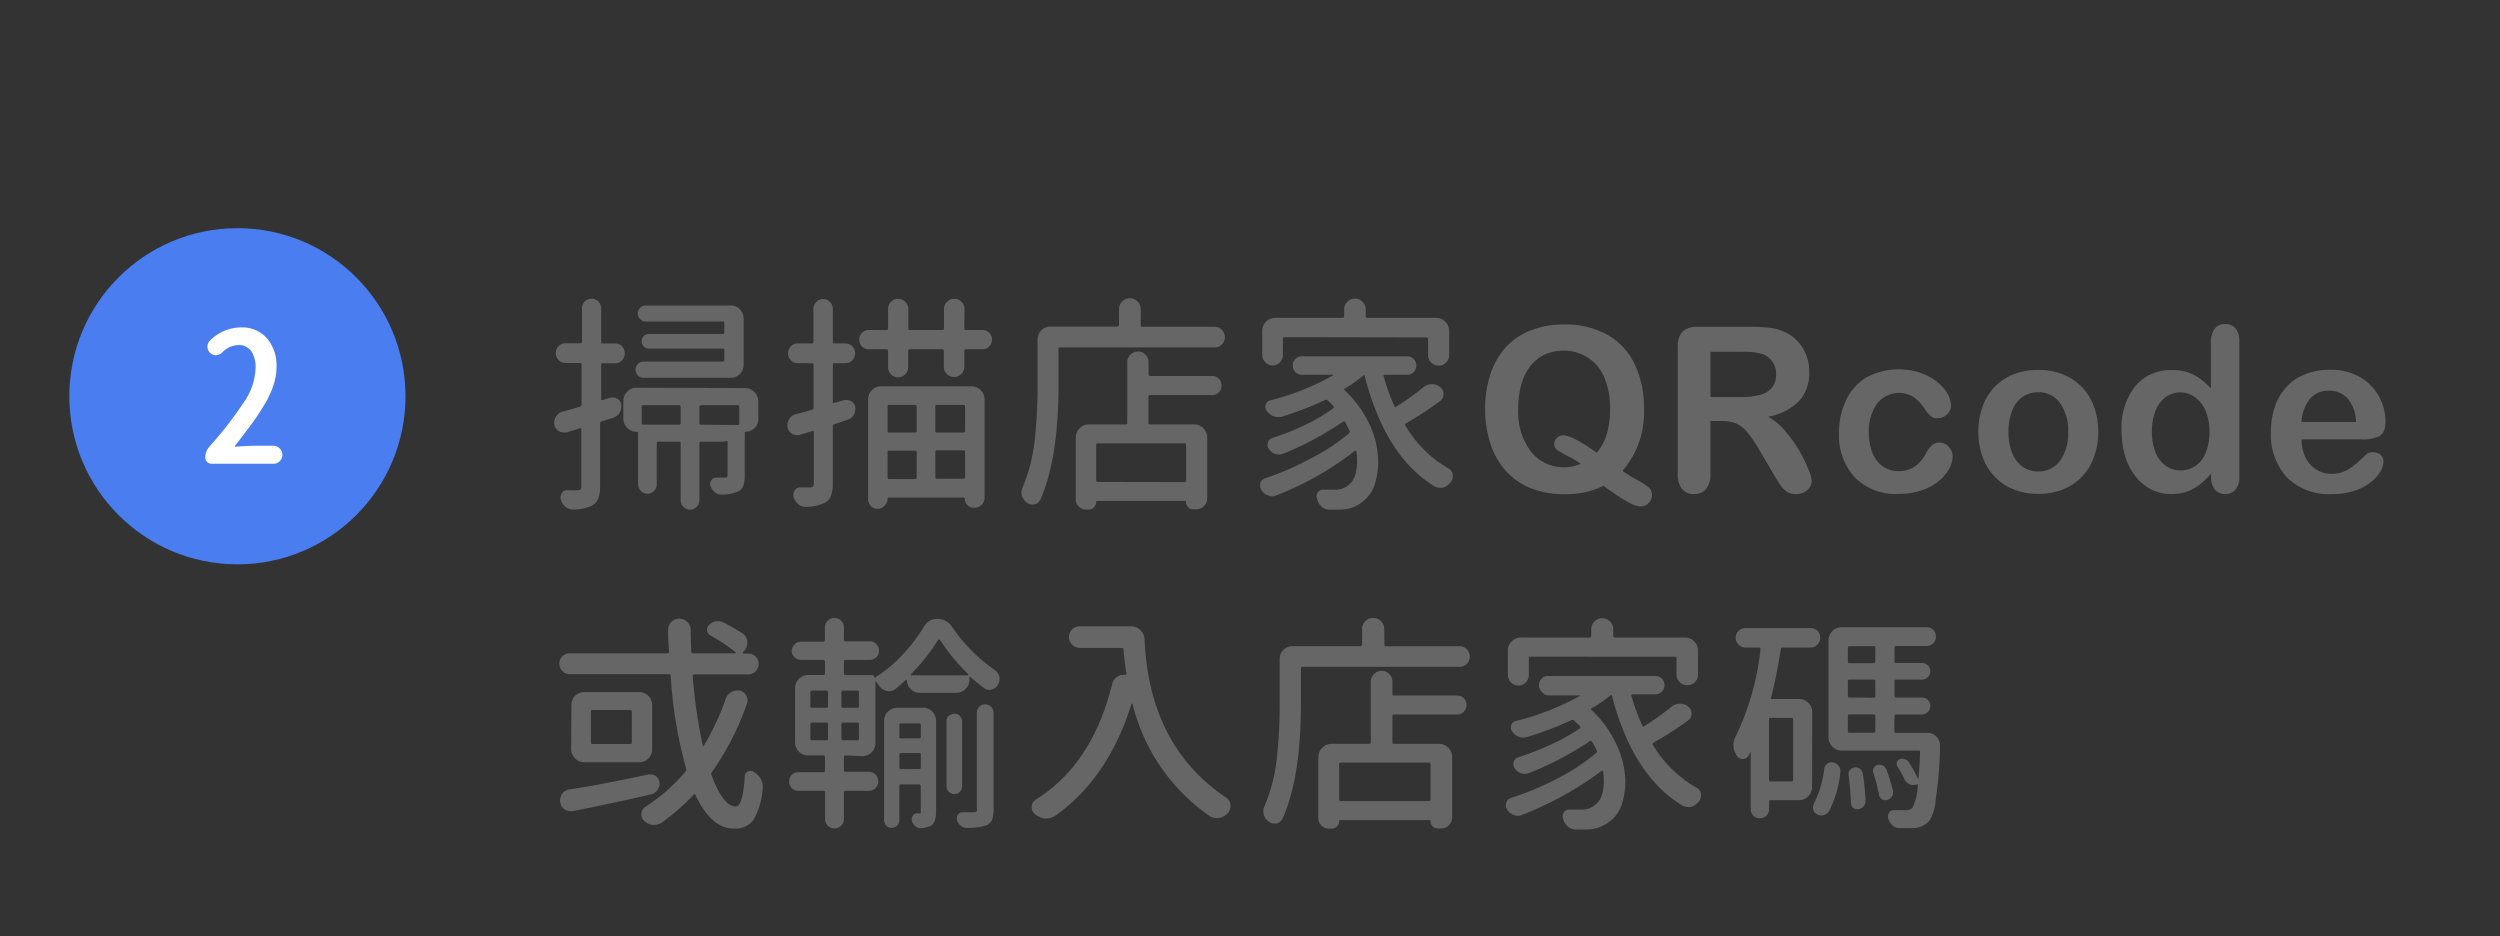
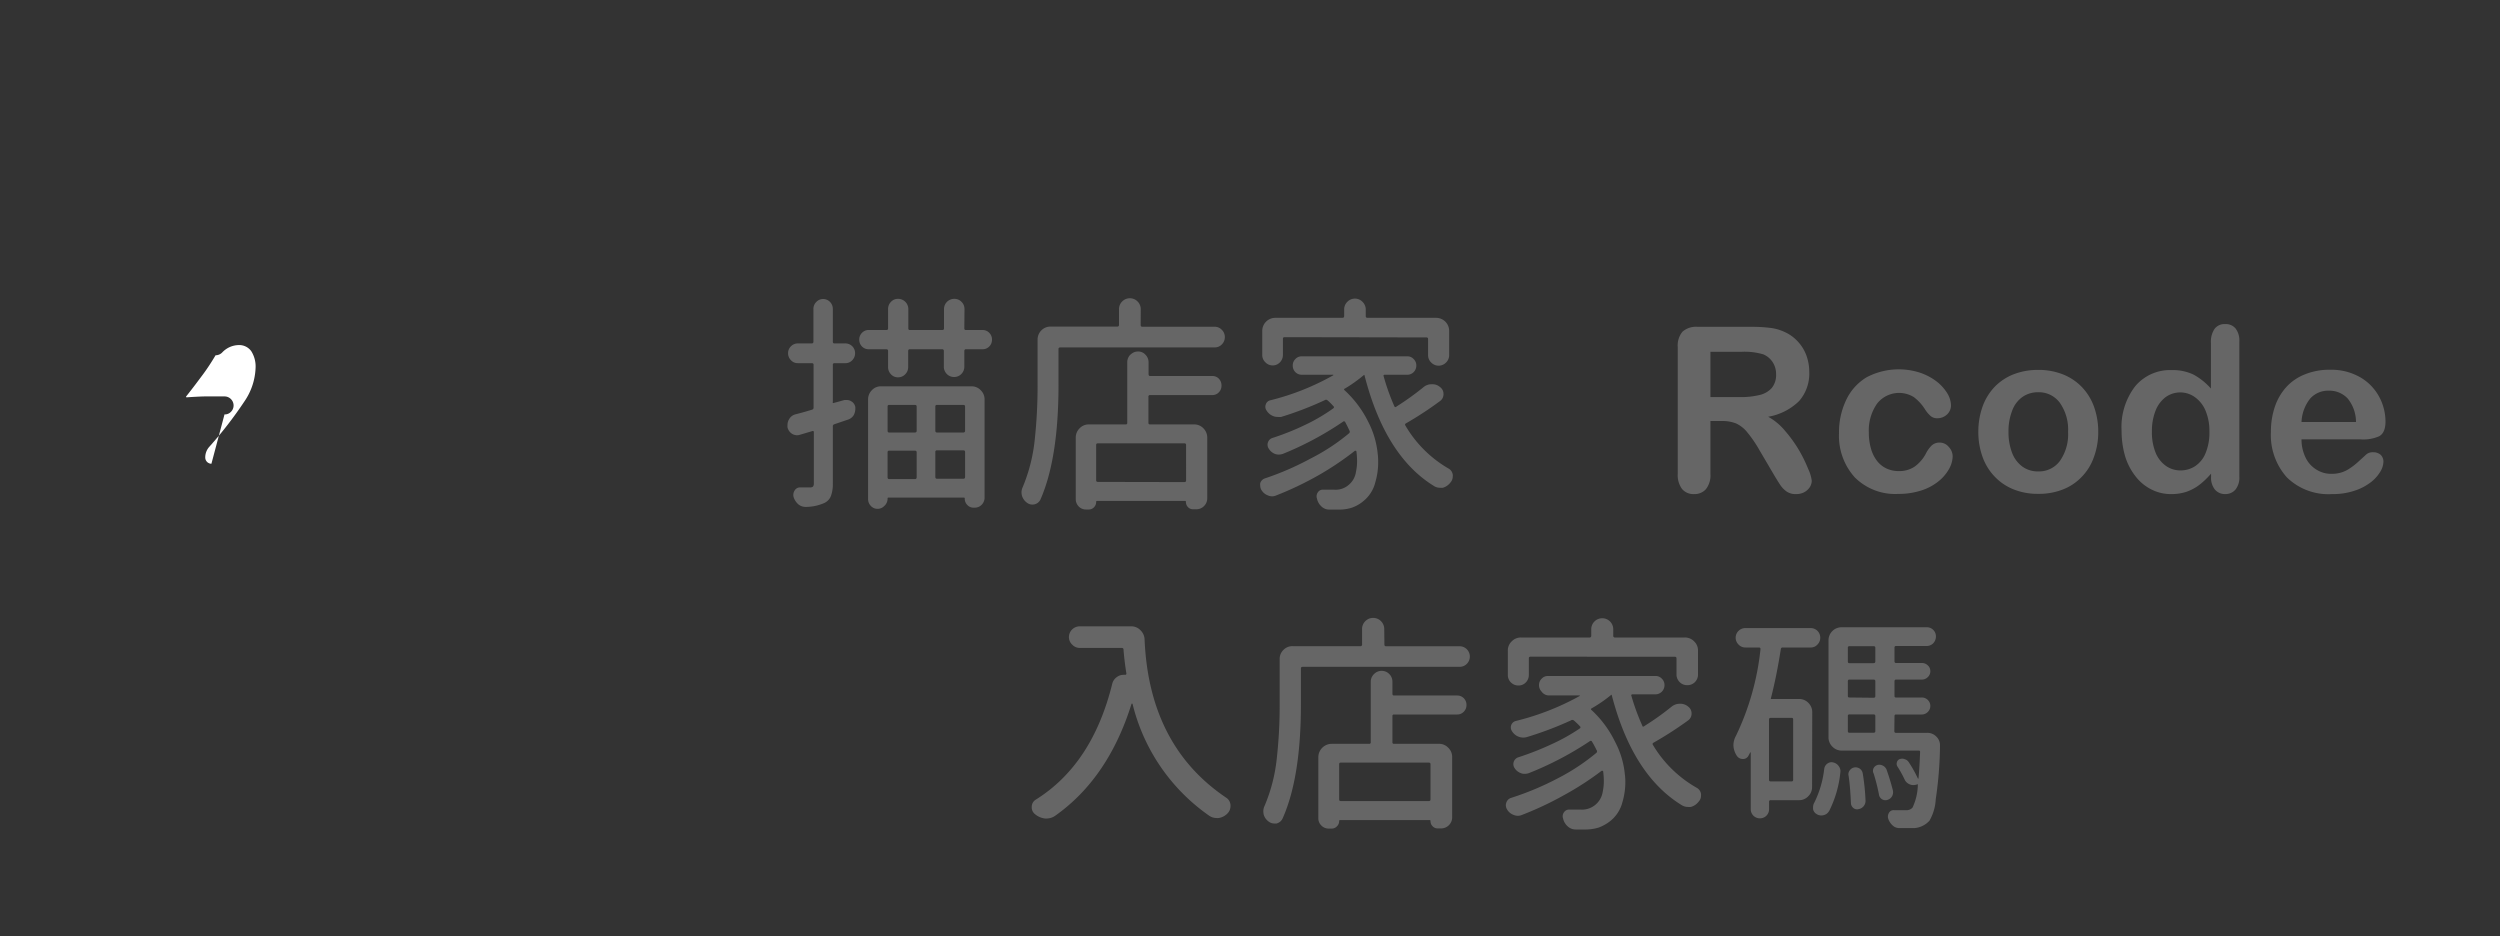
<svg xmlns="http://www.w3.org/2000/svg" id="圖層_1" data-name="圖層 1" viewBox="0 0 300 112.38">
  <rect x="0" y="0" width="300" height="112.38" fill="#333333" stroke="none" />
  <defs>
    <style>.cls-1{fill:#4a7def;}.cls-2{fill:#666;}.cls-3{fill:#fff;}</style>
  </defs>
-   <circle class="cls-1" cx="28.49" cy="47.55" r="20.17" />
-   <path class="cls-2" d="M72.14,47.89a.15.15,0,0,0,0,.12.16.16,0,0,0,.14,0l1-.3a.8.8,0,0,1,.29,0,.9.9,0,0,1,.53.16.87.87,0,0,1,.45.7.76.76,0,0,1,0,.21,1.48,1.48,0,0,1-.21.76,1.44,1.44,0,0,1-.74.59l-1.4.43a.27.27,0,0,0-.19.27v7.48a4,4,0,0,1-.23,1.53,1.62,1.62,0,0,1-.75.84,5.29,5.29,0,0,1-2.3.46h0a1.36,1.36,0,0,1-.87-.32,1.71,1.71,0,0,1-.56-.86,1,1,0,0,1,.13-.8.69.69,0,0,1,.66-.33h.32a7.59,7.59,0,0,0,.85,0,.55.55,0,0,0,.39-.1.52.52,0,0,0,.11-.39V51.53a.14.14,0,0,0-.07-.13.13.13,0,0,0-.12,0l-1.58.49a1.27,1.27,0,0,1-.34,0,1.19,1.19,0,0,1-.59-.16,1.15,1.15,0,0,1-.55-.76,1.5,1.5,0,0,1,0-.29,1.26,1.26,0,0,1,.19-.67,1.31,1.31,0,0,1,.79-.6c.72-.19,1.43-.4,2.11-.62a.22.22,0,0,0,.19-.24V43.74q0-.18-.21-.18H67.86a1.12,1.12,0,0,1-.82-.35,1.19,1.19,0,0,1-.35-.85,1.16,1.16,0,0,1,1.17-1.17h1.77c.14,0,.21-.07.21-.22V37a1.14,1.14,0,0,1,.33-.82,1.1,1.1,0,0,1,.81-.33A1.14,1.14,0,0,1,72.14,37v4c0,.15.06.22.19.22h1.48a1.13,1.13,0,0,1,.83.33,1.17,1.17,0,0,1,.33.84,1.21,1.21,0,0,1-.33.85,1.11,1.11,0,0,1-.83.35H72.33c-.13,0-.19.06-.19.18Zm17.29-1.32a1.49,1.49,0,0,1,1.09.47A1.56,1.56,0,0,1,91,48.16v2.13a1.47,1.47,0,0,1-.44,1.06,1.4,1.4,0,0,1-1,.45c-.13,0-.19.06-.19.18v5a4,4,0,0,1-.17,1.32,1.26,1.26,0,0,1-.68.7,4.74,4.74,0,0,1-2,.35h0a1.17,1.17,0,0,1-.76-.29,1.76,1.76,0,0,1-.51-.76.75.75,0,0,1,.12-.68.7.7,0,0,1,.6-.31h1a.39.39,0,0,0,.28-.08.49.49,0,0,0,.06-.27v-3.8A.17.17,0,0,0,87,53H84.14c-.14,0-.21.07-.21.19V60a1.12,1.12,0,0,1-.33.82,1.1,1.1,0,0,1-1.59,0,1.12,1.12,0,0,1-.33-.82V53.14A.17.17,0,0,0,81.5,53H79a.17.17,0,0,0-.19.19v4.93a1.09,1.09,0,0,1-.33.79,1.09,1.09,0,0,1-1.58,0,1.09,1.09,0,0,1-.33-.79V52c0-.12-.07-.19-.21-.19h0a1.48,1.48,0,0,1-1.1-.47,1.53,1.53,0,0,1-.46-1.12V48.16A1.55,1.55,0,0,1,75.27,47a1.51,1.51,0,0,1,1.1-.47Zm-1.75-9.91a1.52,1.52,0,0,1,1.11.46,1.55,1.55,0,0,1,.45,1.13v5.49a1.58,1.58,0,0,1-.45,1.14,1.51,1.51,0,0,1-1.11.45H77.19a.88.88,0,0,1-.65-.28,1,1,0,0,1-.28-.69,1,1,0,0,1,.28-.68.89.89,0,0,1,.65-.29h9.54a.17.17,0,0,0,.19-.18V42.05c0-.14-.07-.22-.19-.22H77.88a.85.85,0,0,1-.63-.25.89.89,0,0,1,0-1.24.86.86,0,0,1,.63-.26h8.85c.12,0,.19-.07.19-.21V38.79c0-.14-.07-.21-.19-.21H77.48a.88.88,0,0,1-.67-.29.94.94,0,0,1,0-1.34.88.88,0,0,1,.67-.29ZM77,50.77c0,.13.07.19.21.19H81.5c.12,0,.18-.06.18-.19V48.83q0-.21-.18-.21H77.21a.19.19,0,0,0-.21.21ZM88.5,51c.14,0,.21-.06.21-.19V48.83a.19.19,0,0,0-.21-.21H84.14a.19.19,0,0,0-.21.21v1.94c0,.13.07.19.21.19Z" />
  <path class="cls-2" d="M101.34,48l.29,0a1,1,0,0,1,.53.16,1,1,0,0,1,.48.7v.22a1.62,1.62,0,0,1-.19.73,1.26,1.26,0,0,1-.74.56l-1.59.54a.25.25,0,0,0-.18.27V58a4.11,4.11,0,0,1-.23,1.52,1.54,1.54,0,0,1-.75.82,5.52,5.52,0,0,1-2.3.49h0a1.36,1.36,0,0,1-.87-.32,1.93,1.93,0,0,1-.56-.87,1,1,0,0,1,.13-.79.75.75,0,0,1,.66-.36l1.17,0a.53.53,0,0,0,.37-.1.62.62,0,0,0,.1-.41V51.85a.13.13,0,0,0-.06-.12.14.14,0,0,0-.12,0L96,52.17a1.15,1.15,0,0,1-.37.06,1.2,1.2,0,0,1-.58-.17,1.25,1.25,0,0,1-.55-.78,1.5,1.5,0,0,1,0-.29,1.3,1.3,0,0,1,.19-.68,1.22,1.22,0,0,1,.76-.59c.57-.14,1.25-.33,2-.56a.24.24,0,0,0,.18-.25V43.77c0-.12-.07-.19-.21-.19H95.74a1.08,1.08,0,0,1-.82-.35,1.15,1.15,0,0,1-.35-.84,1.13,1.13,0,0,1,.35-.84,1.15,1.15,0,0,1,.82-.34H97.4a.19.19,0,0,0,.21-.21V37.07a1.16,1.16,0,0,1,.35-.84,1.12,1.12,0,0,1,.82-.35,1.14,1.14,0,0,1,.82.35,1.2,1.2,0,0,1,.34.84V41q0,.21.18.21h1.33a1.16,1.16,0,0,1,1.16,1.18,1.18,1.18,0,0,1-.34.84,1.1,1.1,0,0,1-.82.35h-1.33a.17.17,0,0,0-.18.19v4.44a.22.22,0,0,0,0,.14.15.15,0,0,0,.13,0Zm14.38-8.59c0,.13.06.19.18.19h2a1.07,1.07,0,0,1,.81.34,1.11,1.11,0,0,1,.33.82,1.14,1.14,0,0,1-.33.82,1.1,1.1,0,0,1-.81.33h-2c-.12,0-.18.08-.18.22V44a1.22,1.22,0,0,1-.36.88,1.17,1.17,0,0,1-.87.36,1.19,1.19,0,0,1-.87-.36,1.22,1.22,0,0,1-.36-.88V42.13a.19.19,0,0,0-.21-.22h-3.89c-.12,0-.18.08-.18.22v1.94a1.19,1.19,0,0,1-.36.85,1.16,1.16,0,0,1-.86.36,1.12,1.12,0,0,1-.84-.36,1.22,1.22,0,0,1-.35-.85V42.13a.19.19,0,0,0-.21-.22h-2.11a1.1,1.1,0,0,1-.81-.33,1.14,1.14,0,0,1-.33-.82,1.11,1.11,0,0,1,.33-.82,1.07,1.07,0,0,1,.81-.34h2.11c.14,0,.21-.06.21-.19V37.07a1.19,1.19,0,0,1,.35-.85,1.12,1.12,0,0,1,.84-.36A1.23,1.23,0,0,1,109,37.07v2.34c0,.13.06.19.18.19h3.89c.14,0,.21-.06.21-.19V37.09a1.23,1.23,0,0,1,1.23-1.23,1.17,1.17,0,0,1,.87.36,1.19,1.19,0,0,1,.36.87Zm-9.6,21.3a1.1,1.1,0,0,1-.81.35,1.08,1.08,0,0,1-.81-.35,1.19,1.19,0,0,1-.33-.84V47.94a1.54,1.54,0,0,1,.45-1.11,1.45,1.45,0,0,1,1.11-.47h10.86a1.48,1.48,0,0,1,1.1.47,1.51,1.51,0,0,1,.46,1.11V59.71a1.19,1.19,0,0,1-.34.85,1.13,1.13,0,0,1-.85.36h-.13a1,1,0,0,1-.75-.32,1.05,1.05,0,0,1-.31-.75c0-.09,0-.14-.13-.14h-9c-.09,0-.13,0-.13.14v0A1.16,1.16,0,0,1,106.12,60.71ZM110,48.78c0-.13-.07-.19-.21-.19h-3.1c-.12,0-.18.06-.18.19v2.91q0,.21.18.21h3.1a.19.19,0,0,0,.21-.21Zm-3.31,5.3a.17.17,0,0,0-.18.19v3c0,.15.06.22.18.22h3.1c.14,0,.21-.07.21-.22v-3c0-.12-.07-.19-.21-.19Zm8.91-2.18a.19.19,0,0,0,.21-.21V48.78c0-.13-.07-.19-.21-.19h-3.17a.17.17,0,0,0-.19.19v2.91c0,.14.07.21.19.21Zm-3.36,5.33c0,.15.07.22.19.22h3.17c.14,0,.21-.07.21-.22v-3c0-.12-.07-.19-.21-.19h-3.17a.17.17,0,0,0-.19.19Z" />
  <path class="cls-2" d="M136.88,39c0,.14.07.21.19.21h8.69a1.16,1.16,0,0,1,.86.37,1.19,1.19,0,0,1,.36.87,1.21,1.21,0,0,1-.36.88,1.15,1.15,0,0,1-.86.36H127.24c-.15,0-.22.07-.22.19V46.2q0,8.79-2.16,13.73a1.05,1.05,0,0,1-.72.59,1.07,1.07,0,0,1-.9-.19,1.6,1.6,0,0,1-.6-.83,1.67,1.67,0,0,1-.06-.44,1.45,1.45,0,0,1,.14-.59,20.14,20.14,0,0,0,1.44-5.62,60.34,60.34,0,0,0,.35-6.65V40.78a1.55,1.55,0,0,1,.45-1.13,1.52,1.52,0,0,1,1.11-.46h8a.19.19,0,0,0,.21-.21v-1.8a1.3,1.3,0,0,1,.38-1,1.29,1.29,0,0,1,1.85,0,1.3,1.3,0,0,1,.38,1Zm-1.23,3.57a1.25,1.25,0,0,1,.92-.39,1.17,1.17,0,0,1,.89.39,1.29,1.29,0,0,1,.37.93V44.9c0,.15.07.22.19.22h7.45a1.06,1.06,0,0,1,.8.33,1.16,1.16,0,0,1,.31.81,1.12,1.12,0,0,1-.31.81,1.07,1.07,0,0,1-.8.34H138a.17.17,0,0,0-.19.19v3.15a.17.17,0,0,0,.19.18h5.31a1.5,1.5,0,0,1,1.1.47,1.55,1.55,0,0,1,.46,1.12v7.27a1.3,1.3,0,0,1-.38.93,1.24,1.24,0,0,1-.91.39h-.43a.81.81,0,0,1-.59-.25.89.89,0,0,1-.25-.64.1.1,0,0,0-.11-.11H131.65a.1.1,0,0,0-.11.11.88.88,0,0,1-.26.65.84.84,0,0,1-.61.27h-.34a1.19,1.19,0,0,1-.89-.37,1.25,1.25,0,0,1-.35-.9V52.52a1.55,1.55,0,0,1,.46-1.12,1.5,1.5,0,0,1,1.1-.47h4.44a.16.16,0,0,0,.18-.18V43.48A1.3,1.3,0,0,1,135.65,42.55Zm6.47,15.28c.14,0,.21-.07.21-.19V53.38q0-.18-.21-.18H131.76c-.15,0-.22.06-.22.18v4.26c0,.12.07.19.22.19Z" />
  <path class="cls-2" d="M170.82,46.46a1.48,1.48,0,0,1,1-.35h0a1.39,1.39,0,0,1,1,.35,1,1,0,0,1,.4.81,1,1,0,0,1-.42.86,41.91,41.91,0,0,1-4.08,2.67c-.12.07-.15.16-.07.27a14.24,14.24,0,0,0,5.15,5.14,1,1,0,0,1,.53.75.86.86,0,0,1,0,.22,1.07,1.07,0,0,1-.26.7,1.8,1.8,0,0,1-.92.65,2,2,0,0,1-.37,0,1.29,1.29,0,0,1-.72-.22Q166.2,54.7,163.73,45s0,0,0,0a.09.09,0,0,0-.06,0,17,17,0,0,1-2.3,1.64c-.1,0-.11.13,0,.21a12.92,12.92,0,0,1,2.8,3.73,10.63,10.63,0,0,1,1.16,3.92,6.83,6.83,0,0,1,.05.89,8.5,8.5,0,0,1-.34,2.48,4.2,4.2,0,0,1-1.43,2.26,4.46,4.46,0,0,1-1.38.79,5,5,0,0,1-1.66.23l-1.05,0a1.33,1.33,0,0,1-.94-.37,1.72,1.72,0,0,1-.54-.94.83.83,0,0,1,.11-.77.7.7,0,0,1,.65-.31l1.27,0a2.38,2.38,0,0,0,1.77-.57,2.47,2.47,0,0,0,.87-1.53,6.43,6.43,0,0,0,.14-1.35,9,9,0,0,0-.08-1.13s0-.06-.07-.08a.13.13,0,0,0-.12,0,35.86,35.86,0,0,1-4.48,3,39.38,39.38,0,0,1-4.95,2.35,1.21,1.21,0,0,1-1,0,1.52,1.52,0,0,1-.79-.67,1,1,0,0,1-.13-.49.93.93,0,0,1,0-.32.88.88,0,0,1,.55-.56A34.31,34.31,0,0,0,157.32,55,24.21,24.21,0,0,0,161.88,52a.24.24,0,0,0,.05-.33c-.15-.34-.33-.69-.52-1.05a.18.18,0,0,0-.27,0,38.47,38.47,0,0,1-7.21,3.85,1.61,1.61,0,0,1-.48.08,1.33,1.33,0,0,1-.45-.08,1.5,1.5,0,0,1-.74-.62.83.83,0,0,1-.11-.75.82.82,0,0,1,.53-.54,31,31,0,0,0,3.95-1.58A22.09,22.09,0,0,0,160,49c.1-.09.11-.18,0-.27a6.63,6.63,0,0,0-.71-.7.27.27,0,0,0-.34,0,40.41,40.41,0,0,1-5.21,2,2,2,0,0,1-.42,0,1.33,1.33,0,0,1-.56-.11,1.57,1.57,0,0,1-.76-.64.76.76,0,0,1-.11-.73.72.72,0,0,1,.53-.51,29.87,29.87,0,0,0,7.56-3s.05,0,0-.07,0,0-.07,0h-3.7a1.07,1.07,0,0,1-.77-.32,1.09,1.09,0,0,1-.31-.78,1.06,1.06,0,0,1,.31-.78,1,1,0,0,1,.77-.33h12.66a1,1,0,0,1,.77.33,1.06,1.06,0,0,1,.32.78,1.1,1.1,0,0,1-.32.78,1.06,1.06,0,0,1-.77.32h-2.72a.18.18,0,0,0-.11.05.14.14,0,0,0,0,.14,26.13,26.13,0,0,0,1.29,3.61c.06.1.14.12.27,0A32.94,32.94,0,0,0,170.82,46.46Zm-16.66-6c-.14,0-.21.06-.21.19v1.93a1.26,1.26,0,0,1-.35.89,1.17,1.17,0,0,1-.88.38,1.19,1.19,0,0,1-.88-.38,1.2,1.2,0,0,1-.37-.89V39.73A1.57,1.57,0,0,1,153,38.14h8.08c.15,0,.22-.07.22-.21v-.78a1.26,1.26,0,0,1,.38-.93,1.26,1.26,0,0,1,1.82,0,1.27,1.27,0,0,1,.39.93v.78a.19.19,0,0,0,.21.21h8.25a1.57,1.57,0,0,1,1.55,1.59v2.86a1.23,1.23,0,0,1-.37.91,1.24,1.24,0,0,1-1.79,0,1.23,1.23,0,0,1-.37-.91V40.68c0-.13-.07-.19-.21-.19Z" />
-   <path class="cls-2" d="M194.69,56.51a21.74,21.74,0,0,0,1.88,1.15,6.66,6.66,0,0,1,1.34.89,1.26,1.26,0,0,1,.33.93,1.27,1.27,0,0,1-.39.86,1.21,1.21,0,0,1-.94.43,2.65,2.65,0,0,1-1.09-.29,13.59,13.59,0,0,1-1.51-.86c-.57-.38-1.21-.82-1.89-1.32a10.19,10.19,0,0,1-4.71,1,10.56,10.56,0,0,1-4.05-.73,8,8,0,0,1-3-2.11,9.22,9.22,0,0,1-1.83-3.28,13.34,13.34,0,0,1-.61-4.13,13,13,0,0,1,.64-4.18,9.1,9.1,0,0,1,1.86-3.23,7.93,7.93,0,0,1,3-2,10.47,10.47,0,0,1,4-.7,10.21,10.21,0,0,1,5.18,1.24,8,8,0,0,1,3.27,3.54,12.26,12.26,0,0,1,1.11,5.39A10.69,10.69,0,0,1,194.69,56.51Zm-3.08-2.18a6.12,6.12,0,0,0,1.21-2.27,10.59,10.59,0,0,0,.39-3,9.38,9.38,0,0,0-.69-3.76,5.18,5.18,0,0,0-2-2.4,5.28,5.28,0,0,0-2.93-.82,5.2,5.2,0,0,0-2.17.45,4.7,4.7,0,0,0-1.72,1.32A6.25,6.25,0,0,0,182.6,46a10.34,10.34,0,0,0-.41,3,7.88,7.88,0,0,0,1.56,5.24,5,5,0,0,0,3.93,1.84,5.25,5.25,0,0,0,2-.42,10,10,0,0,0-1.55-.94,9.86,9.86,0,0,1-1.27-.73.85.85,0,0,1-.35-.73,1,1,0,0,1,.33-.71,1,1,0,0,1,.73-.31Q188.78,52.28,191.61,54.33Z" />
  <path class="cls-2" d="M206.63,50.52h-1.38v6.34a2.66,2.66,0,0,1-.54,1.84,1.8,1.8,0,0,1-1.41.59,1.78,1.78,0,0,1-1.46-.62,2.77,2.77,0,0,1-.51-1.81V41.67a2.6,2.6,0,0,1,.57-1.87,2.47,2.47,0,0,1,1.83-.58h6.39a18.23,18.23,0,0,1,2.26.12,5.53,5.53,0,0,1,1.69.46,4.82,4.82,0,0,1,1.61,1.12,5,5,0,0,1,1.07,1.69,5.76,5.76,0,0,1,.36,2,5,5,0,0,1-1.22,3.52,7,7,0,0,1-3.71,1.88,7,7,0,0,1,2,1.66,16.12,16.12,0,0,1,1.7,2.35A17.59,17.59,0,0,1,217,56.31a4.68,4.68,0,0,1,.41,1.38,1.48,1.48,0,0,1-.24.78,1.85,1.85,0,0,1-.67.6,2.05,2.05,0,0,1-1,.22,1.89,1.89,0,0,1-1.11-.31,3.09,3.09,0,0,1-.77-.8c-.22-.33-.51-.8-.88-1.43l-1.57-2.67a15,15,0,0,0-1.52-2.23,3.71,3.71,0,0,0-1.35-1.05A4.57,4.57,0,0,0,206.63,50.52Zm2.25-8.3h-3.63v5.43h3.52a9.49,9.49,0,0,0,2.38-.25,2.81,2.81,0,0,0,1.47-.85,2.47,2.47,0,0,0,.51-1.65,2.58,2.58,0,0,0-.41-1.44,2.49,2.49,0,0,0-1.13-.94A8,8,0,0,0,208.88,42.22Z" />
  <path class="cls-2" d="M234.32,54.74a3.19,3.19,0,0,1-.4,1.47,5.05,5.05,0,0,1-1.23,1.49,6.35,6.35,0,0,1-2.08,1.14,8.9,8.9,0,0,1-2.83.43,6.85,6.85,0,0,1-5.22-2A7.43,7.43,0,0,1,220.68,52a9,9,0,0,1,.86-4A6.29,6.29,0,0,1,224,45.27a8.27,8.27,0,0,1,6.45-.53,6.86,6.86,0,0,1,2,1.08,5.32,5.32,0,0,1,1.24,1.4,2.92,2.92,0,0,1,.43,1.4,1.5,1.5,0,0,1-.48,1.12,1.68,1.68,0,0,1-1.17.45,1.22,1.22,0,0,1-.75-.23,3.83,3.83,0,0,1-.67-.76,5.56,5.56,0,0,0-1.38-1.54,3.36,3.36,0,0,0-4.41.76,5.6,5.6,0,0,0-1,3.48,6.79,6.79,0,0,0,.25,1.91,4.35,4.35,0,0,0,.72,1.48,3.12,3.12,0,0,0,1.15.93,3.47,3.47,0,0,0,1.48.31,3.3,3.3,0,0,0,1.86-.51,4.52,4.52,0,0,0,1.37-1.56,3.69,3.69,0,0,1,.71-1,1.37,1.37,0,0,1,.94-.35,1.39,1.39,0,0,1,1.1.51A1.66,1.66,0,0,1,234.32,54.74Z" />
  <path class="cls-2" d="M251.79,51.82a8.68,8.68,0,0,1-.51,3,6.46,6.46,0,0,1-1.45,2.38,6.24,6.24,0,0,1-2.27,1.53,7.8,7.8,0,0,1-3,.53,7.63,7.63,0,0,1-2.94-.54,6.35,6.35,0,0,1-2.27-1.54,6.59,6.59,0,0,1-1.45-2.37,8.78,8.78,0,0,1-.5-3,9,9,0,0,1,.5-3,6.73,6.73,0,0,1,1.44-2.37,6.43,6.43,0,0,1,2.28-1.52,8,8,0,0,1,2.94-.53,7.87,7.87,0,0,1,3,.54,6.45,6.45,0,0,1,2.28,1.53,6.68,6.68,0,0,1,1.45,2.37A8.92,8.92,0,0,1,251.79,51.82Zm-3.62,0a5.58,5.58,0,0,0-1-3.5,3.12,3.12,0,0,0-2.61-1.25,3.22,3.22,0,0,0-1.86.56,3.48,3.48,0,0,0-1.24,1.65,6.78,6.78,0,0,0-.44,2.54,6.92,6.92,0,0,0,.43,2.52A3.64,3.64,0,0,0,242.7,56a3.15,3.15,0,0,0,1.88.57,3.11,3.11,0,0,0,2.61-1.26A5.56,5.56,0,0,0,248.17,51.82Z" />
  <path class="cls-2" d="M265.33,57.19v-.36a9.14,9.14,0,0,1-1.44,1.38,5.62,5.62,0,0,1-1.53.81,5.76,5.76,0,0,1-1.8.27,5.11,5.11,0,0,1-2.4-.56,5.48,5.48,0,0,1-1.91-1.59A7.28,7.28,0,0,1,255,54.7a10.83,10.83,0,0,1-.41-3,8,8,0,0,1,1.65-5.37,5.46,5.46,0,0,1,4.35-1.92,5.81,5.81,0,0,1,2.63.54,7.64,7.64,0,0,1,2.09,1.68V41.17a2.77,2.77,0,0,1,.44-1.71,1.49,1.49,0,0,1,1.26-.57,1.52,1.52,0,0,1,1.26.53,2.35,2.35,0,0,1,.45,1.57v16.2a2.28,2.28,0,0,1-.48,1.58,1.59,1.59,0,0,1-1.23.52,1.57,1.57,0,0,1-1.22-.54A2.29,2.29,0,0,1,265.33,57.19Zm-7.1-5.39a6.45,6.45,0,0,0,.45,2.54,3.6,3.6,0,0,0,1.25,1.58,3,3,0,0,0,1.74.53,3.18,3.18,0,0,0,1.73-.5,3.41,3.41,0,0,0,1.26-1.55,6.4,6.4,0,0,0,.47-2.6,6.28,6.28,0,0,0-.47-2.53,3.78,3.78,0,0,0-1.27-1.61,3,3,0,0,0-3.52,0,3.7,3.7,0,0,0-1.21,1.64A6.56,6.56,0,0,0,258.23,51.8Z" />
  <path class="cls-2" d="M283.24,52.72h-7.06a5,5,0,0,0,.5,2.21A3.41,3.41,0,0,0,278,56.37a3.27,3.27,0,0,0,1.76.49,4,4,0,0,0,1.19-.16,3.69,3.69,0,0,0,1-.48,7.58,7.58,0,0,0,.93-.71c.28-.25.65-.59,1.1-1a1.17,1.17,0,0,1,.79-.24,1.32,1.32,0,0,1,.9.3,1.12,1.12,0,0,1,.34.88,2.45,2.45,0,0,1-.38,1.16,4.55,4.55,0,0,1-1.16,1.28,6.44,6.44,0,0,1-1.94,1,8.23,8.23,0,0,1-2.69.4,7.12,7.12,0,0,1-5.41-2,7.6,7.6,0,0,1-1.92-5.47,9.25,9.25,0,0,1,.47-3,6.75,6.75,0,0,1,1.39-2.39,6,6,0,0,1,2.25-1.52,7.8,7.8,0,0,1,3-.54,7,7,0,0,1,3.62.91,6,6,0,0,1,2.27,2.35,6.3,6.3,0,0,1,.75,2.94c0,.92-.26,1.52-.78,1.79A4.69,4.69,0,0,1,283.24,52.72Zm-7.06-2.08h6.54a4.49,4.49,0,0,0-1-2.82,3,3,0,0,0-2.28-.94,2.89,2.89,0,0,0-2.22.95A4.86,4.86,0,0,0,276.18,50.64Z" />
-   <path class="cls-3" d="M25.37,55.65a.75.75,0,0,1-.74-.74,1.9,1.9,0,0,1,.5-1.31,47.91,47.91,0,0,0,4.22-5.46,7.57,7.57,0,0,0,1.32-4,3.42,3.42,0,0,0-.52-2,1.78,1.78,0,0,0-1.55-.73,2.78,2.78,0,0,0-1.94.89,1.1,1.1,0,0,1-.72.33h-.07a.93.93,0,0,1-.63-.26,1.05,1.05,0,0,1-.35-.79,1,1,0,0,1,.31-.7,5.2,5.2,0,0,1,3.73-1.59,3.94,3.94,0,0,1,3.1,1.3,5,5,0,0,1,1.15,3.46,6.84,6.84,0,0,1-.35,2.14,11.16,11.16,0,0,1-1.1,2.36c-.5.84-1,1.61-1.53,2.32s-1.18,1.59-2,2.62a.07.07,0,0,0,.06.11c1.05-.07,1.82-.11,2.31-.11h2.23a1.09,1.09,0,0,1,1.09,1.08,1.06,1.06,0,0,1-.32.77,1,1,0,0,1-.77.31Z" />
-   <path class="cls-2" d="M87.1,83.83a1.42,1.42,0,0,1,.67-.78,1.35,1.35,0,0,1,.67-.18,1.14,1.14,0,0,1,.35,0,1.15,1.15,0,0,1,.75.59,1.07,1.07,0,0,1,.08,1,32.52,32.52,0,0,1-4.19,8.19.3.3,0,0,0-.05.35c.93,2.52,1.91,3.78,2.92,3.78.56,0,.92-1.22,1.08-3.65a.61.61,0,0,1,.4-.56.66.66,0,0,1,.7.08,2.43,2.43,0,0,1,.83.86,1.85,1.85,0,0,1,.22.88v.22a8.84,8.84,0,0,1-1.14,3.82,2.74,2.74,0,0,1-2.35,1q-2.69,0-4.6-4.06c0-.12-.12-.13-.21,0a25.21,25.21,0,0,1-3.84,3.35,1.51,1.51,0,0,1-.86.27l-.24,0a1.72,1.72,0,0,1-1-.51,1,1,0,0,1-.32-.75,1.05,1.05,0,0,1,.51-.94,22,22,0,0,0,4.78-4.19.37.37,0,0,0,.08-.35,54.1,54.1,0,0,1-1.86-11.17.19.19,0,0,0-.21-.18H68.35a1.17,1.17,0,0,1-.87-.38,1.25,1.25,0,0,1-.36-.89,1.23,1.23,0,0,1,1.23-1.23H80.09c.12,0,.19-.07.19-.22-.08-1.14-.11-2-.11-2.6a1.33,1.33,0,0,1,1.34-1.34,1.37,1.37,0,0,1,1.37,1.37c0,1,.05,1.88.08,2.57a.19.19,0,0,0,.22.22h5a.07.07,0,0,0,.07-.06.06.06,0,0,0,0-.08,19.16,19.16,0,0,0-3-2A.79.79,0,0,1,85.08,75a1.7,1.7,0,0,1,.81-.46,1.52,1.52,0,0,1,.29,0,1.42,1.42,0,0,1,.65.16A22.94,22.94,0,0,1,89.08,76a1.27,1.27,0,0,1,.6,1v.13a1.38,1.38,0,0,1-.41,1l-.11.14a.08.08,0,0,0,0,.1s0,.06.08.06h.56a1.19,1.19,0,0,1,.87.36,1.16,1.16,0,0,1,.37.87,1.22,1.22,0,0,1-.37.89,1.17,1.17,0,0,1-.87.38H83.31c-.13,0-.19.06-.19.18a63.21,63.21,0,0,0,1.21,8.33.06.06,0,0,0,0,.06.1.1,0,0,0,.11,0A29.58,29.58,0,0,0,87.1,83.83Zm-9.24,9.1.21,0a1.1,1.1,0,0,1,.65.21,1.14,1.14,0,0,1,.43.78V94a1.27,1.27,0,0,1-.27.8,1.24,1.24,0,0,1-.81.54c-1.84.43-4.95,1.11-9.31,2a1.24,1.24,0,0,1-.27,0,1.44,1.44,0,0,1-.73-.22,1.14,1.14,0,0,1-.53-.83,1.36,1.36,0,0,1,1-1.56C70.15,94.5,73.35,93.87,77.86,92.93Zm-9.29-8.29A1.51,1.51,0,0,1,69,83.51a1.54,1.54,0,0,1,1.12-.46h6.56a1.54,1.54,0,0,1,1.12.46,1.51,1.51,0,0,1,.46,1.13v5.23A1.53,1.53,0,0,1,77.83,91a1.51,1.51,0,0,1-1.12.47H70.15A1.51,1.51,0,0,1,69,91a1.53,1.53,0,0,1-.46-1.12Zm7.06,4.64c.13,0,.19-.06.19-.18V85.42c0-.15-.06-.22-.19-.22H71.09c-.12,0-.18.07-.18.22V89.1a.16.16,0,0,0,.18.18Z" />
-   <path class="cls-2" d="M101.46,90.65c-.13,0-.19.07-.19.22V92.4c0,.14.06.21.19.21h2.81a1.12,1.12,0,0,1,.8.34,1.15,1.15,0,0,1,0,1.61,1.12,1.12,0,0,1-.8.34h-2.81c-.13,0-.19.06-.19.18v3.2a1.13,1.13,0,0,1-1.94.79,1.12,1.12,0,0,1-.32-.79v-3.2q0-.18-.21-.18h-3a1.12,1.12,0,0,1-.8-.34A1.15,1.15,0,0,1,95,93a1.12,1.12,0,0,1,.8-.34h3A.19.19,0,0,0,99,92.4V90.87c0-.15-.07-.22-.21-.22H97a1.54,1.54,0,0,1-1.13-.45,1.56,1.56,0,0,1-.46-1.13V82.6A1.57,1.57,0,0,1,97,81h1.77A.19.19,0,0,0,99,80.8V79.4a.19.19,0,0,0-.22-.21H96.14a1.1,1.1,0,0,1-.79-.32,1,1,0,0,1-.34-.78A1.14,1.14,0,0,1,96.14,77h2.63c.14,0,.22-.06.22-.19V75.29a1.14,1.14,0,0,1,2.28,0v1.48a.17.17,0,0,0,.19.19h2.92a1,1,0,0,1,.78.33,1.1,1.1,0,0,1,.32.8,1.09,1.09,0,0,1-1.1,1.1h-2.92c-.13,0-.19.07-.19.21v1.4c0,.14.06.21.19.21h3.16a.29.29,0,0,1,.23.1.33.33,0,0,1,.1.23h0a15.92,15.92,0,0,0,3.27-2.68,20,20,0,0,0,2.61-3.39,1.8,1.8,0,0,1,1.67-1,2.06,2.06,0,0,1,1.74.94,19.68,19.68,0,0,0,5.16,5.21,1.43,1.43,0,0,1,.54.81,2.64,2.64,0,0,1,0,.29,1.25,1.25,0,0,1-.19.65,1.05,1.05,0,0,1-.75.56.66.66,0,0,1-.27.06,1.1,1.1,0,0,1-.64-.22,20.68,20.68,0,0,1-1.67-1.37s0,0-.08,0a.1.1,0,0,0,0,.08v.27a1.56,1.56,0,0,1-.47,1.12,1.52,1.52,0,0,1-1.11.47h-4.38a1.47,1.47,0,0,1-1.1-.46,1.51,1.51,0,0,1-.46-1.13s0,0,0,0-.06,0-.08,0c-.41.39-.84.77-1.29,1.13a1.19,1.19,0,0,1-.75.27,1,1,0,0,1-.35-.06,1.57,1.57,0,0,1-.94-.7,3.79,3.79,0,0,0-.3-.4s0,0-.06,0,0,0,0,.07v7.3a1.53,1.53,0,0,1-.47,1.13,1.58,1.58,0,0,1-1.12.45Zm-4-7.78c-.15,0-.22.07-.22.21v1.67c0,.12.07.18.22.18h1.72a.16.16,0,0,0,.18-.18V83.08q0-.21-.18-.21Zm0,3.84c-.15,0-.22.06-.22.18v1.72a.19.19,0,0,0,.22.22h1.72c.12,0,.18-.07.18-.22V86.89a.16.16,0,0,0-.18-.18Zm5.42-1.78c.13,0,.19-.06.19-.18V83.08c0-.14-.06-.21-.19-.21h-1.69a.19.19,0,0,0-.22.21v1.67c0,.12.08.18.22.18Zm0,3.9c.13,0,.19-.07.19-.22V86.89c0-.12-.06-.18-.19-.18h-1.69c-.14,0-.22.06-.22.18v1.72a.2.2,0,0,0,.22.22Zm7.87-3.9a1.53,1.53,0,0,1,1.13.47,1.58,1.58,0,0,1,.45,1.12V97.37c0,.87-.19,1.44-.59,1.69a2.83,2.83,0,0,1-1.23.32h-.06a.87.87,0,0,1-.61-.24,1.2,1.2,0,0,1-.41-.65.76.76,0,0,1,.11-.6.59.59,0,0,1,.51-.28h.27c.09,0,.15,0,.17-.06s0-.1,0-.21v-3a.19.19,0,0,0-.21-.21h-2.18q-.18,0-.18.21v4.08a.92.92,0,0,1-.92.92.87.87,0,0,1-.64-.27.89.89,0,0,1-.27-.65V86.52a1.55,1.55,0,0,1,.46-1.12,1.51,1.51,0,0,1,1.12-.47ZM110.5,87c0-.12-.07-.19-.21-.19h-2.18a.17.17,0,0,0-.18.19v1.42c0,.13.06.19.18.19h2.18c.14,0,.21-.06.21-.19Zm-2.57,5.08q0,.21.18.21h2.18a.19.19,0,0,0,.21-.21V90.55c0-.13-.07-.19-.21-.19h-2.18c-.12,0-.18.06-.18.19Zm1.37-11.17s0,0,0,.08a.09.09,0,0,0,.08.05h6.74a.1.1,0,0,0,.08-.05s0-.07,0-.08a23.84,23.84,0,0,1-3.41-4.14.17.17,0,0,0-.12,0,.11.11,0,0,0-.09,0A22,22,0,0,1,109.3,80.91Zm4.57,5a.93.93,0,0,1,.66-.27.92.92,0,0,1,.92.92v7.81a.89.89,0,0,1-.27.65.88.88,0,0,1-.65.26.92.92,0,0,1-.66-.26.9.9,0,0,1-.28-.65V86.52A.9.9,0,0,1,113.87,85.87Zm3.35,11.23V85.52a1,1,0,0,1,1-1,.94.94,0,0,1,.71.3,1,1,0,0,1,.3.72V97.1a3.76,3.76,0,0,1-.17,1.25,1.32,1.32,0,0,1-.66.68,7.8,7.8,0,0,1-2.36.32h0a1.19,1.19,0,0,1-.75-.27,1.39,1.39,0,0,1-.46-.69.59.59,0,0,1,0-.25.68.68,0,0,1,.13-.4.63.63,0,0,1,.54-.27h1.37a.67.67,0,0,0,.33-.1A.33.33,0,0,0,117.22,97.1Z" />
+   <path class="cls-3" d="M25.37,55.65a.75.75,0,0,1-.74-.74,1.9,1.9,0,0,1,.5-1.31,47.91,47.91,0,0,0,4.22-5.46,7.57,7.57,0,0,0,1.32-4,3.42,3.42,0,0,0-.52-2,1.78,1.78,0,0,0-1.55-.73,2.78,2.78,0,0,0-1.94.89,1.1,1.1,0,0,1-.72.33h-.07c-.5.84-1,1.61-1.53,2.32s-1.18,1.59-2,2.62a.07.07,0,0,0,.06.11c1.05-.07,1.82-.11,2.31-.11h2.23a1.09,1.09,0,0,1,1.09,1.08,1.06,1.06,0,0,1-.32.77,1,1,0,0,1-.77.31Z" />
  <path class="cls-2" d="M128.27,76.48a1.3,1.3,0,0,1,1.32-1.32h6.15a1.51,1.51,0,0,1,1.11.46,1.62,1.62,0,0,1,.5,1.12q.54,12.77,9.82,19a1.13,1.13,0,0,1,.49,1,1.25,1.25,0,0,1-.32.83,1.88,1.88,0,0,1-1.08.59,1.36,1.36,0,0,1-.29,0,1.51,1.51,0,0,1-.86-.27,23,23,0,0,1-9.21-13.45s0,0-.06,0-.05,0-.05,0Q133,93.39,126.61,97.9a1.8,1.8,0,0,1-1,.32.82.82,0,0,1-.22,0,2.26,2.26,0,0,1-1.21-.54,1,1,0,0,1-.37-.83,1,1,0,0,1,.51-.91q6.77-4.24,9.15-13.89a1.39,1.39,0,0,1,.59-.83,1.3,1.3,0,0,1,.73-.24.88.88,0,0,1,.24,0,.14.14,0,0,0,.14-.14c-.17-1.07-.28-2-.35-2.9,0-.12-.08-.19-.22-.19h-5a1.23,1.23,0,0,1-.91-.37A1.25,1.25,0,0,1,128.27,76.48Z" />
  <path class="cls-2" d="M166.13,77.33c0,.15.06.22.18.22h8.84a1.23,1.23,0,0,1,1.23,1.23,1.21,1.21,0,0,1-.36.88,1.19,1.19,0,0,1-.87.36H156.32c-.14,0-.21.06-.21.19v4.32q0,8.77-2.2,13.69a1.08,1.08,0,0,1-.73.6l-.27,0a1.09,1.09,0,0,1-.64-.21,1.57,1.57,0,0,1-.62-.84,2,2,0,0,1-.05-.42,1.44,1.44,0,0,1,.13-.6,19.75,19.75,0,0,0,1.47-5.61,57.41,57.41,0,0,0,.36-6.63v-5.4A1.5,1.5,0,0,1,154,78a1.49,1.49,0,0,1,1.12-.46h8.11a.19.19,0,0,0,.22-.22V75.54a1.3,1.3,0,0,1,.39-1,1.28,1.28,0,0,1,.94-.39,1.29,1.29,0,0,1,.94.39,1.34,1.34,0,0,1,.39,1Zm-1.25,3.56a1.28,1.28,0,0,1,1.84,0,1.29,1.29,0,0,1,.37.93v1.42c0,.15.06.22.19.22h7.57a1.1,1.1,0,0,1,.81.33,1.15,1.15,0,0,1,.32.81,1.13,1.13,0,0,1-.32.8,1.07,1.07,0,0,1-.81.34h-7.57a.17.17,0,0,0-.19.19v3.14a.17.17,0,0,0,.19.19h5.4a1.48,1.48,0,0,1,1.11.47,1.52,1.52,0,0,1,.47,1.11v7.25a1.33,1.33,0,0,1-1.32,1.32h-.42a.83.83,0,0,1-.61-.26.85.85,0,0,1-.25-.63.1.1,0,0,0-.11-.11H160.81a.1.1,0,0,0-.11.11.85.85,0,0,1-.27.64.84.84,0,0,1-.62.27h-.34a1.22,1.22,0,0,1-.9-.36,1.19,1.19,0,0,1-.37-.9V90.84a1.61,1.61,0,0,1,1.59-1.58h4.51a.17.17,0,0,0,.19-.19V81.82A1.27,1.27,0,0,1,164.88,80.89Zm6.56,15.24c.14,0,.22-.06.22-.19V91.7c0-.13-.08-.19-.22-.19H160.92c-.15,0-.22.06-.22.19v4.24c0,.13.07.19.22.19Z" />
  <path class="cls-2" d="M200.59,84.8a1.56,1.56,0,0,1,1-.35h0a1.44,1.44,0,0,1,1,.35,1,1,0,0,1,.4.8,1,1,0,0,1-.43.86,43.65,43.65,0,0,1-4.13,2.66c-.13.07-.15.16-.08.27a14.4,14.4,0,0,0,5.23,5.13,1,1,0,0,1,.54.75.78.78,0,0,1,0,.22,1,1,0,0,1-.27.69,1.76,1.76,0,0,1-.94.65,1.89,1.89,0,0,1-.38,0,1.37,1.37,0,0,1-.72-.21Q195.89,93,193.4,83.38a0,0,0,0,0,0,0,.05.05,0,0,0-.05,0A16.59,16.59,0,0,1,191,85c-.11.06-.12.13,0,.22A12.74,12.74,0,0,1,193.8,89a10.47,10.47,0,0,1,1.18,3.9,6.88,6.88,0,0,1,.06.89,8.38,8.38,0,0,1-.35,2.47,4.23,4.23,0,0,1-1.45,2.26,5.06,5.06,0,0,1-1.41.79,5.45,5.45,0,0,1-1.68.23l-1.08,0a1.4,1.4,0,0,1-.95-.38,1.76,1.76,0,0,1-.55-.94.79.79,0,0,1,.12-.76.73.73,0,0,1,.66-.31q.65,0,1.29,0a2.52,2.52,0,0,0,2.68-2.1,6.26,6.26,0,0,0,.14-1.34,9.09,9.09,0,0,0-.08-1.13s0-.06-.07-.08a.13.13,0,0,0-.12,0,35.78,35.78,0,0,1-4.55,2.94,39,39,0,0,1-5,2.35,1.24,1.24,0,0,1-1,0,1.5,1.5,0,0,1-.8-.67,1,1,0,0,1-.14-.48,1,1,0,0,1,.06-.33.87.87,0,0,1,.56-.56,34.59,34.59,0,0,0,5.63-2.36,25.09,25.09,0,0,0,4.63-3.06.24.24,0,0,0,0-.33c-.16-.34-.34-.68-.54-1a.16.16,0,0,0-.26-.06,39.06,39.06,0,0,1-7.33,3.84,1.44,1.44,0,0,1-.49.08,1.12,1.12,0,0,1-.45-.08,1.49,1.49,0,0,1-.76-.61.86.86,0,0,1,.43-1.29,33.92,33.92,0,0,0,4-1.57,22.82,22.82,0,0,0,3.4-1.9c.1-.09.11-.18,0-.27a9,9,0,0,0-.72-.69.29.29,0,0,0-.35,0,41.69,41.69,0,0,1-5.29,2,1.65,1.65,0,0,1-.43.06,1.59,1.59,0,0,1-1.34-.75.8.8,0,0,1,.43-1.24,30.88,30.88,0,0,0,7.68-3s0,0,0-.07,0,0-.06,0H185.8A1.06,1.06,0,0,1,185,83a1.1,1.1,0,0,1-.32-.78,1.06,1.06,0,0,1,.32-.78,1,1,0,0,1,.78-.32h12.86a1,1,0,0,1,.78.32,1.06,1.06,0,0,1,.32.78,1.1,1.1,0,0,1-.32.78,1.08,1.08,0,0,1-.78.32h-2.77a.16.16,0,0,0-.1.05.12.12,0,0,0,0,.14,26.57,26.57,0,0,0,1.32,3.6c0,.1.14.12.26,0A33,33,0,0,0,200.59,84.8Zm-16.91-6c-.15,0-.22.06-.22.19V81a1.25,1.25,0,0,1-.36.89,1.19,1.19,0,0,1-.89.37,1.24,1.24,0,0,1-.9-.37,1.22,1.22,0,0,1-.37-.89V78.09a1.48,1.48,0,0,1,.47-1.13,1.51,1.51,0,0,1,1.11-.46h8.22a.19.19,0,0,0,.21-.21v-.78a1.32,1.32,0,0,1,2.64,0v.78a.19.19,0,0,0,.21.21h8.38a1.51,1.51,0,0,1,1.11.46,1.48,1.48,0,0,1,.47,1.13v2.84a1.26,1.26,0,0,1-1.29,1.29,1.23,1.23,0,0,1-.91-.37,1.26,1.26,0,0,1-.38-.92V79c0-.13-.07-.19-.21-.19Z" />
  <path class="cls-2" d="M217.45,94.44a1.51,1.51,0,0,1-.46,1.11,1.47,1.47,0,0,1-1.12.47h-3.39a.17.17,0,0,0-.19.19v.89a1.09,1.09,0,0,1-1.1,1.1,1.09,1.09,0,0,1-1.1-1.1V90.3s0,0,0,0a.07.07,0,0,0-.07,0l-.21.4a.74.74,0,0,1-.71.38.86.86,0,0,1-.71-.43,2.41,2.41,0,0,1-.38-1.24,2.34,2.34,0,0,1,.3-1.1,31.54,31.54,0,0,0,2.95-10.42c0-.12-.05-.19-.19-.19h-1.61a1.1,1.1,0,0,1-.83-.35,1.14,1.14,0,0,1-.35-.83,1.12,1.12,0,0,1,.35-.82,1.16,1.16,0,0,1,.83-.33h7.81a1.14,1.14,0,0,1,1.16,1.15,1.13,1.13,0,0,1-.34.83,1.05,1.05,0,0,1-.82.35h-3.35a.2.2,0,0,0-.22.19q-.51,3.25-1.18,5.86a.12.12,0,0,0,0,.13s.06,0,.12,0h3.25a1.51,1.51,0,0,1,1.12.47,1.55,1.55,0,0,1,.46,1.12ZM215,93.77c.12,0,.18-.07.18-.22V86.36c0-.15-.06-.22-.18-.22h-2.53c-.12,0-.19.07-.19.22v7.19c0,.15.07.22.19.22Zm4.48,3.57a1,1,0,0,1-.66.48,1,1,0,0,1-.82-.13.85.85,0,0,1-.43-.59,1.66,1.66,0,0,1,0-.24,1,1,0,0,1,.13-.51,12.18,12.18,0,0,0,1.21-4.11.9.9,0,0,1,.38-.61.81.81,0,0,1,.69-.14,1.1,1.1,0,0,1,.67.45,1,1,0,0,1,.19.78A13.29,13.29,0,0,1,219.49,97.34Zm7.84-9.61c0,.14.06.21.19.21h3.76a1.49,1.49,0,0,1,1.1.46,1.43,1.43,0,0,1,.43,1,46.23,46.23,0,0,1-.51,6.5,5.79,5.79,0,0,1-.75,2.58,2.75,2.75,0,0,1-1.78.89c-.43,0-1,0-1.61,0h-.24a1.16,1.16,0,0,1-.82-.34,1.9,1.9,0,0,1-.52-.84.88.88,0,0,1,.13-.69.63.63,0,0,1,.59-.28l1.37,0a1,1,0,0,0,.84-.3,6.71,6.71,0,0,0,.64-2.71.09.09,0,0,0,0-.08.08.08,0,0,0-.09,0,1.44,1.44,0,0,1-.46.08,1.06,1.06,0,0,1-.4-.08,1.13,1.13,0,0,1-.65-.62,13.84,13.84,0,0,0-.86-1.55.59.59,0,0,1-.05-.49.54.54,0,0,1,.32-.37.81.81,0,0,1,.61,0,.85.85,0,0,1,.47.33,14.73,14.73,0,0,1,1.12,2,.09.09,0,0,0,.07,0s0,0,0,0c.09-1,.15-2.06.19-3.17,0-.13,0-.19-.19-.19H221a1.52,1.52,0,0,1-1.11-.47,1.54,1.54,0,0,1-.47-1.11V76.85A1.57,1.57,0,0,1,221,75.27h10.18a1.09,1.09,0,0,1,1.13,1.11,1.17,1.17,0,0,1-.32.81,1.1,1.1,0,0,1-.81.33h-3.65a.17.17,0,0,0-.19.19v1.64c0,.14.06.21.19.21h3.09a1,1,0,0,1,.72.29.9.9,0,0,1,.3.69.94.94,0,0,1-.3.71,1,1,0,0,1-.72.3h-3.09c-.13,0-.19.07-.19.22v1.74a.17.17,0,0,0,.19.19h3.09a1,1,0,0,1,.71.29,1,1,0,0,1,.31.73,1,1,0,0,1-.31.72,1,1,0,0,1-.71.3h-3.09a.17.17,0,0,0-.19.19Zm-2.28-10c0-.12-.07-.19-.22-.19h-2.9a.17.17,0,0,0-.18.19v1.64q0,.21.18.21h2.9c.15,0,.22-.07.22-.21Zm-.22,6c.15,0,.22-.06.22-.19V81.77a.19.19,0,0,0-.22-.22h-2.9c-.12,0-.18.07-.18.22v1.74c0,.13.06.19.18.19Zm-2.9,2c-.12,0-.18.06-.18.19v1.8q0,.21.18.21h2.9c.15,0,.22-.07.22-.21v-1.8c0-.13-.07-.19-.22-.19Zm-.1,7.33a.76.76,0,0,1,.16-.63.85.85,0,0,1,.56-.34.9.9,0,0,1,.65.16.86.86,0,0,1,.34.57,25.78,25.78,0,0,1,.33,3.19A1,1,0,0,1,223,97.1a.67.67,0,0,1-.62-.16.78.78,0,0,1-.27-.59C222.06,95.31,222,94.22,221.83,93.07Zm3-.27a.72.72,0,0,1,0-.59.78.78,0,0,1,.47-.4.88.88,0,0,1,.66.08.93.93,0,0,1,.44.48c.31.88.56,1.71.76,2.5a1,1,0,0,1-.11.7.94.94,0,0,1-.56.43.77.77,0,0,1-.64-.08.78.78,0,0,1-.36-.54A22.46,22.46,0,0,0,224.83,92.8Z" />
</svg>